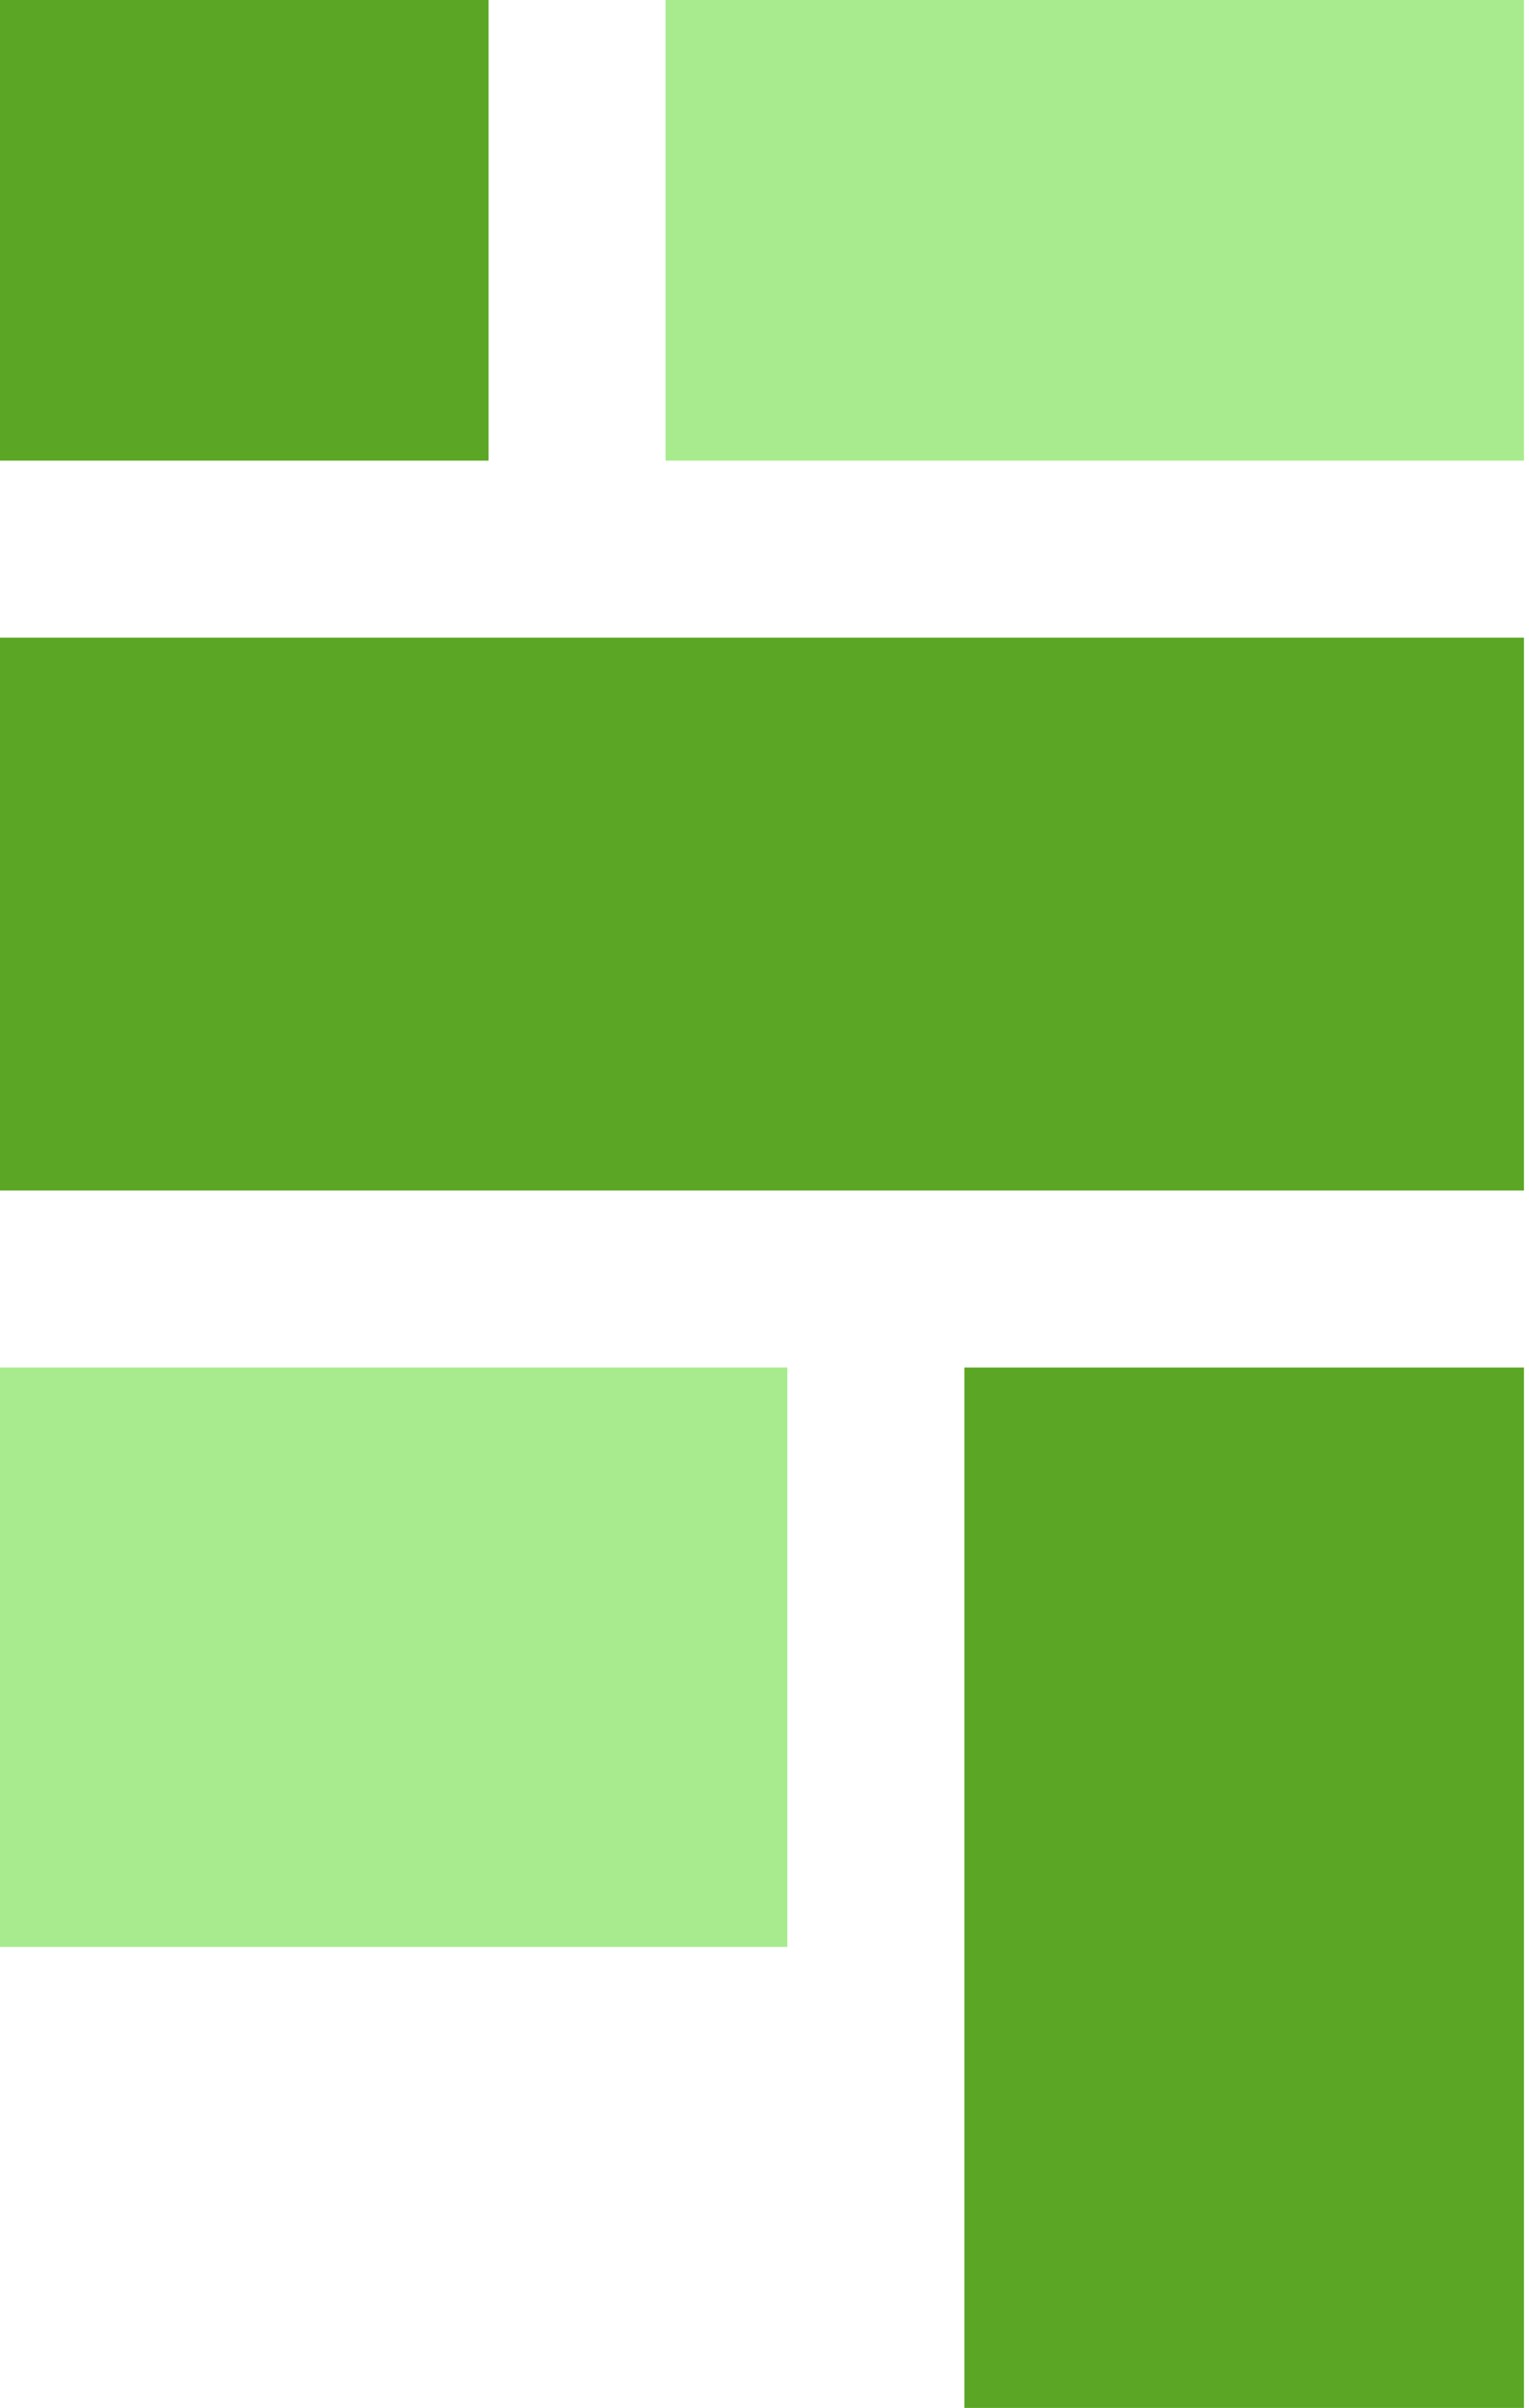
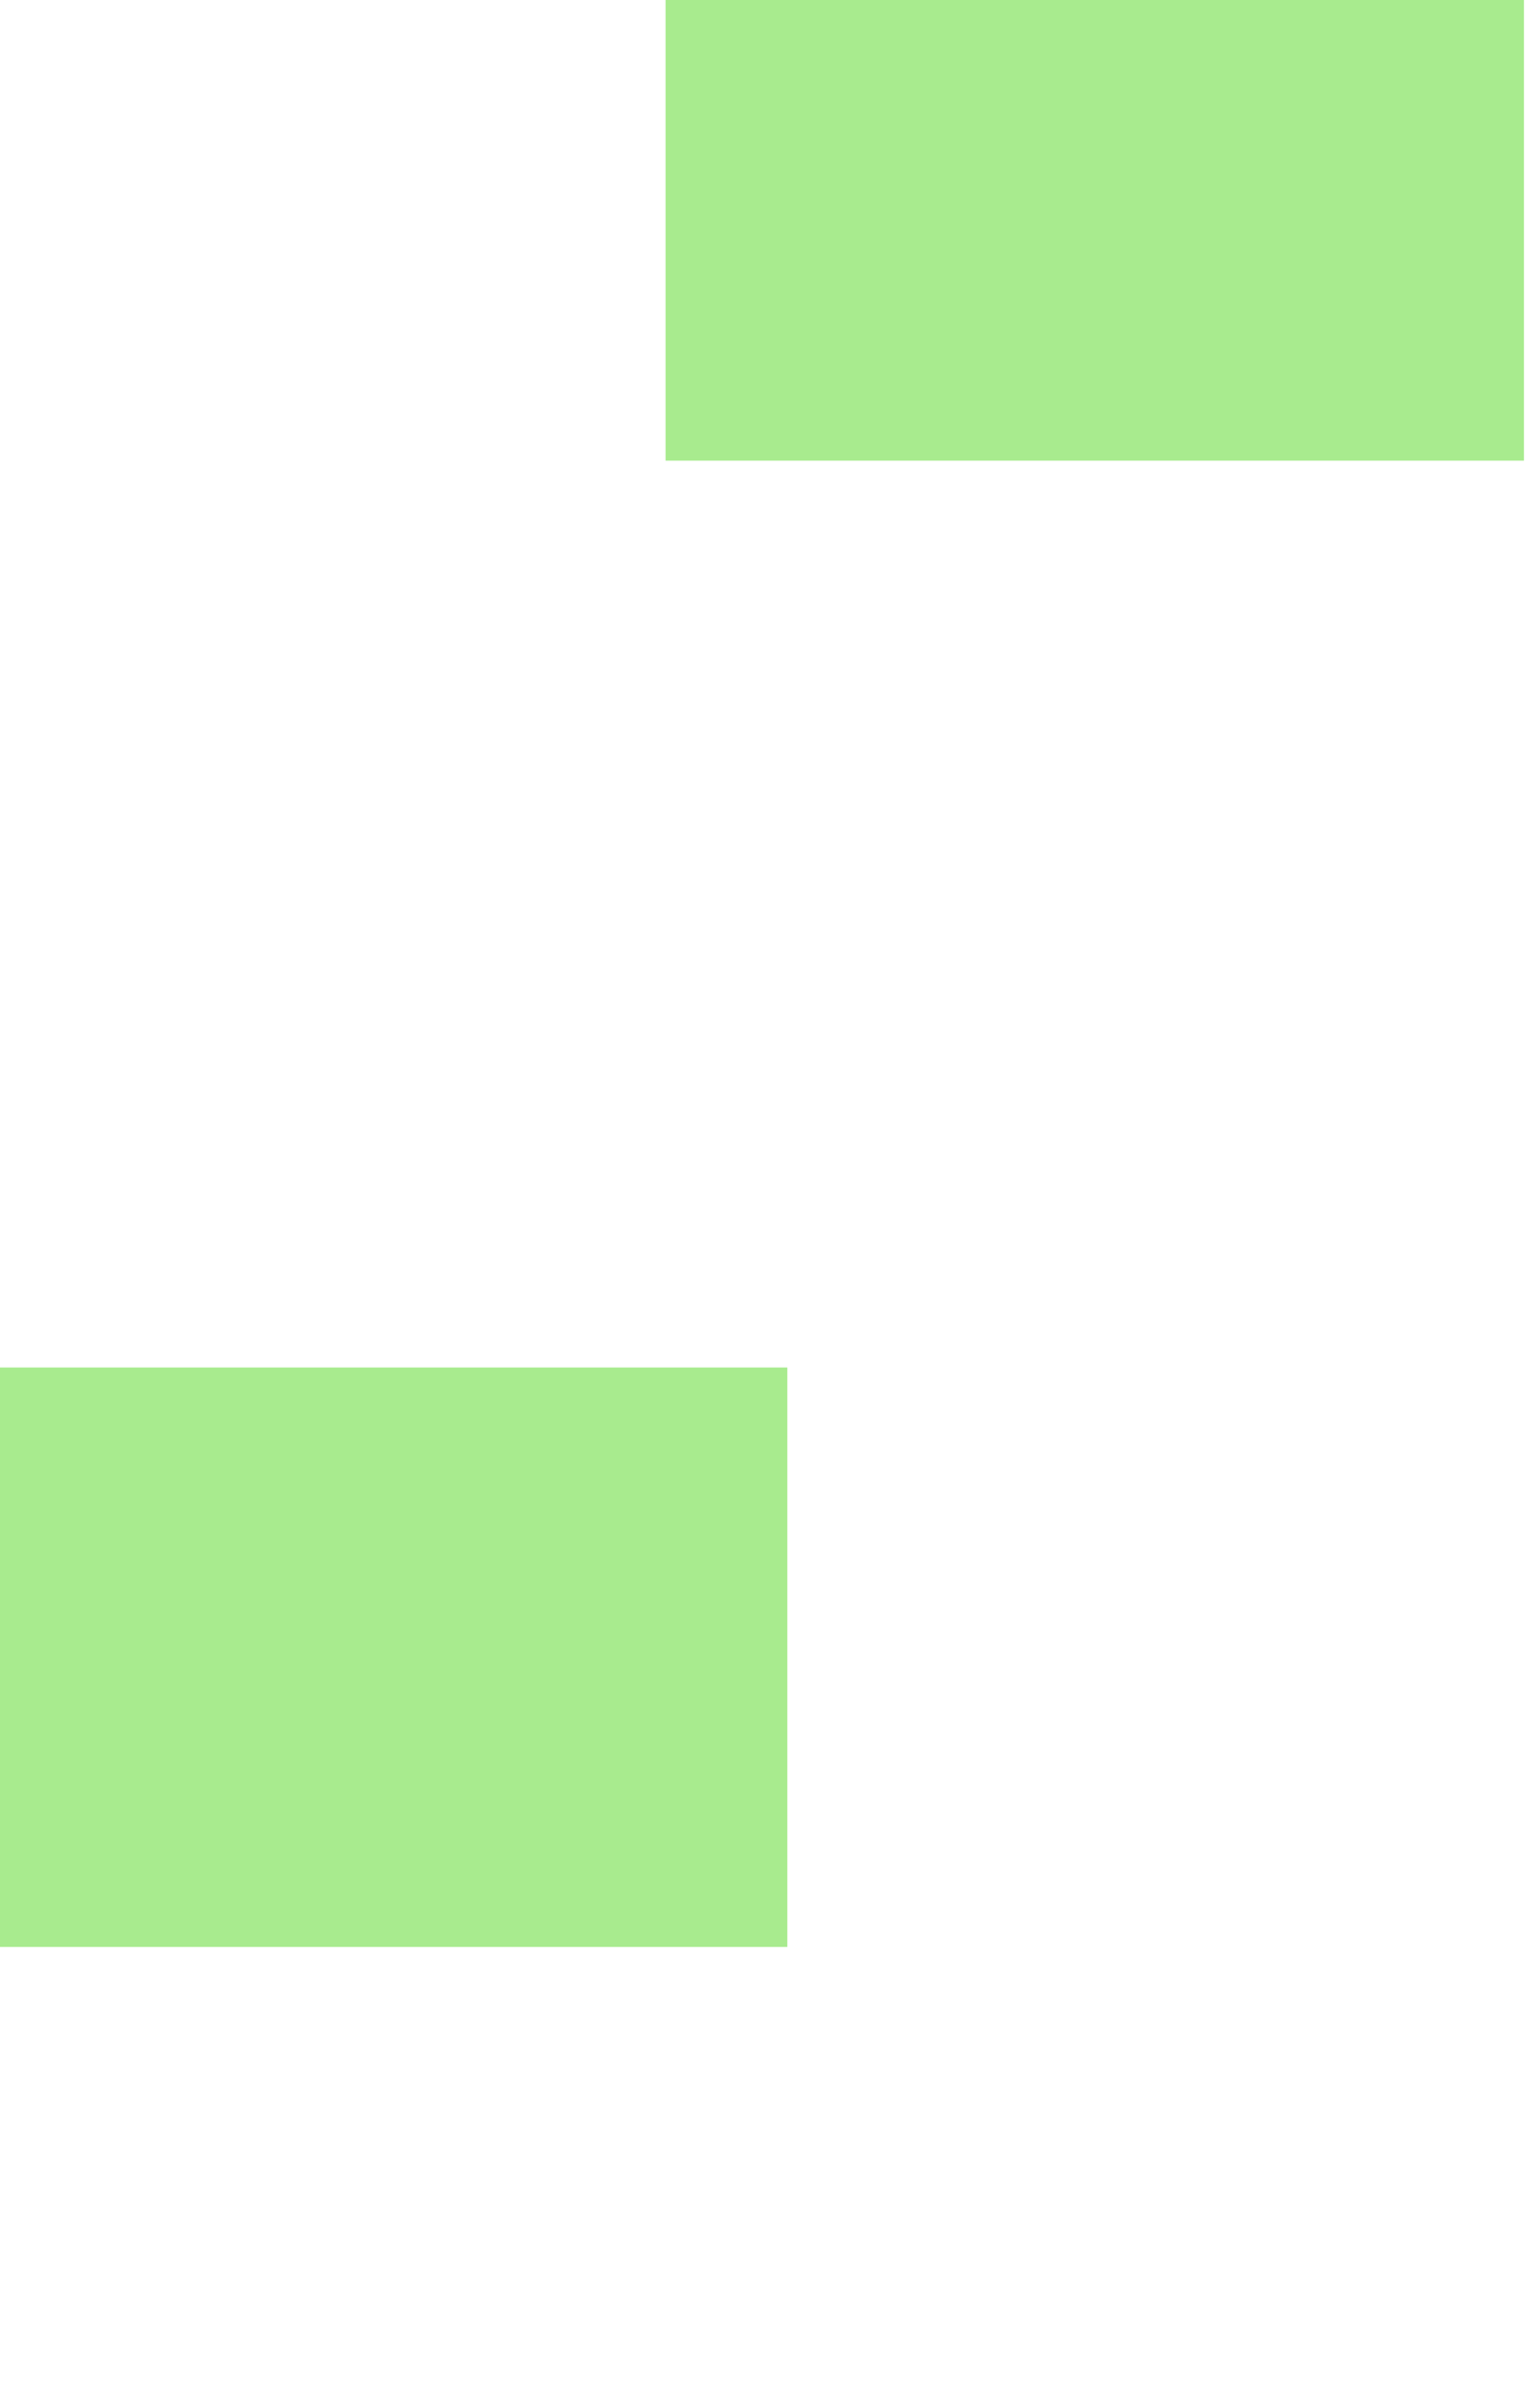
<svg xmlns="http://www.w3.org/2000/svg" version="1.1" width="146" height="230">
  <svg width="146" height="230" viewBox="0 0 146 230" fill="none">
-     <path d="M46.651 43.995H0V-1.14139e-05H46.651V43.995Z" fill="#5CA625" />
-     <path d="M145.52 113.702H0V60.897H145.52V113.702Z" fill="#5CA625" />
    <path d="M75.181 185.943H0V130.604H75.181V185.943Z" fill="#A8EB8E" />
-     <path d="M145.52 229.973H92.085V130.604H145.52V229.973Z" fill="#5CA625" />
    <path d="M145.52 43.995H63.553V-1.14139e-05H145.52V43.995Z" fill="#A8EB8E" />
  </svg>
  <style>@media (prefers-color-scheme: light) { :root { filter: none; } }
</style>
</svg>